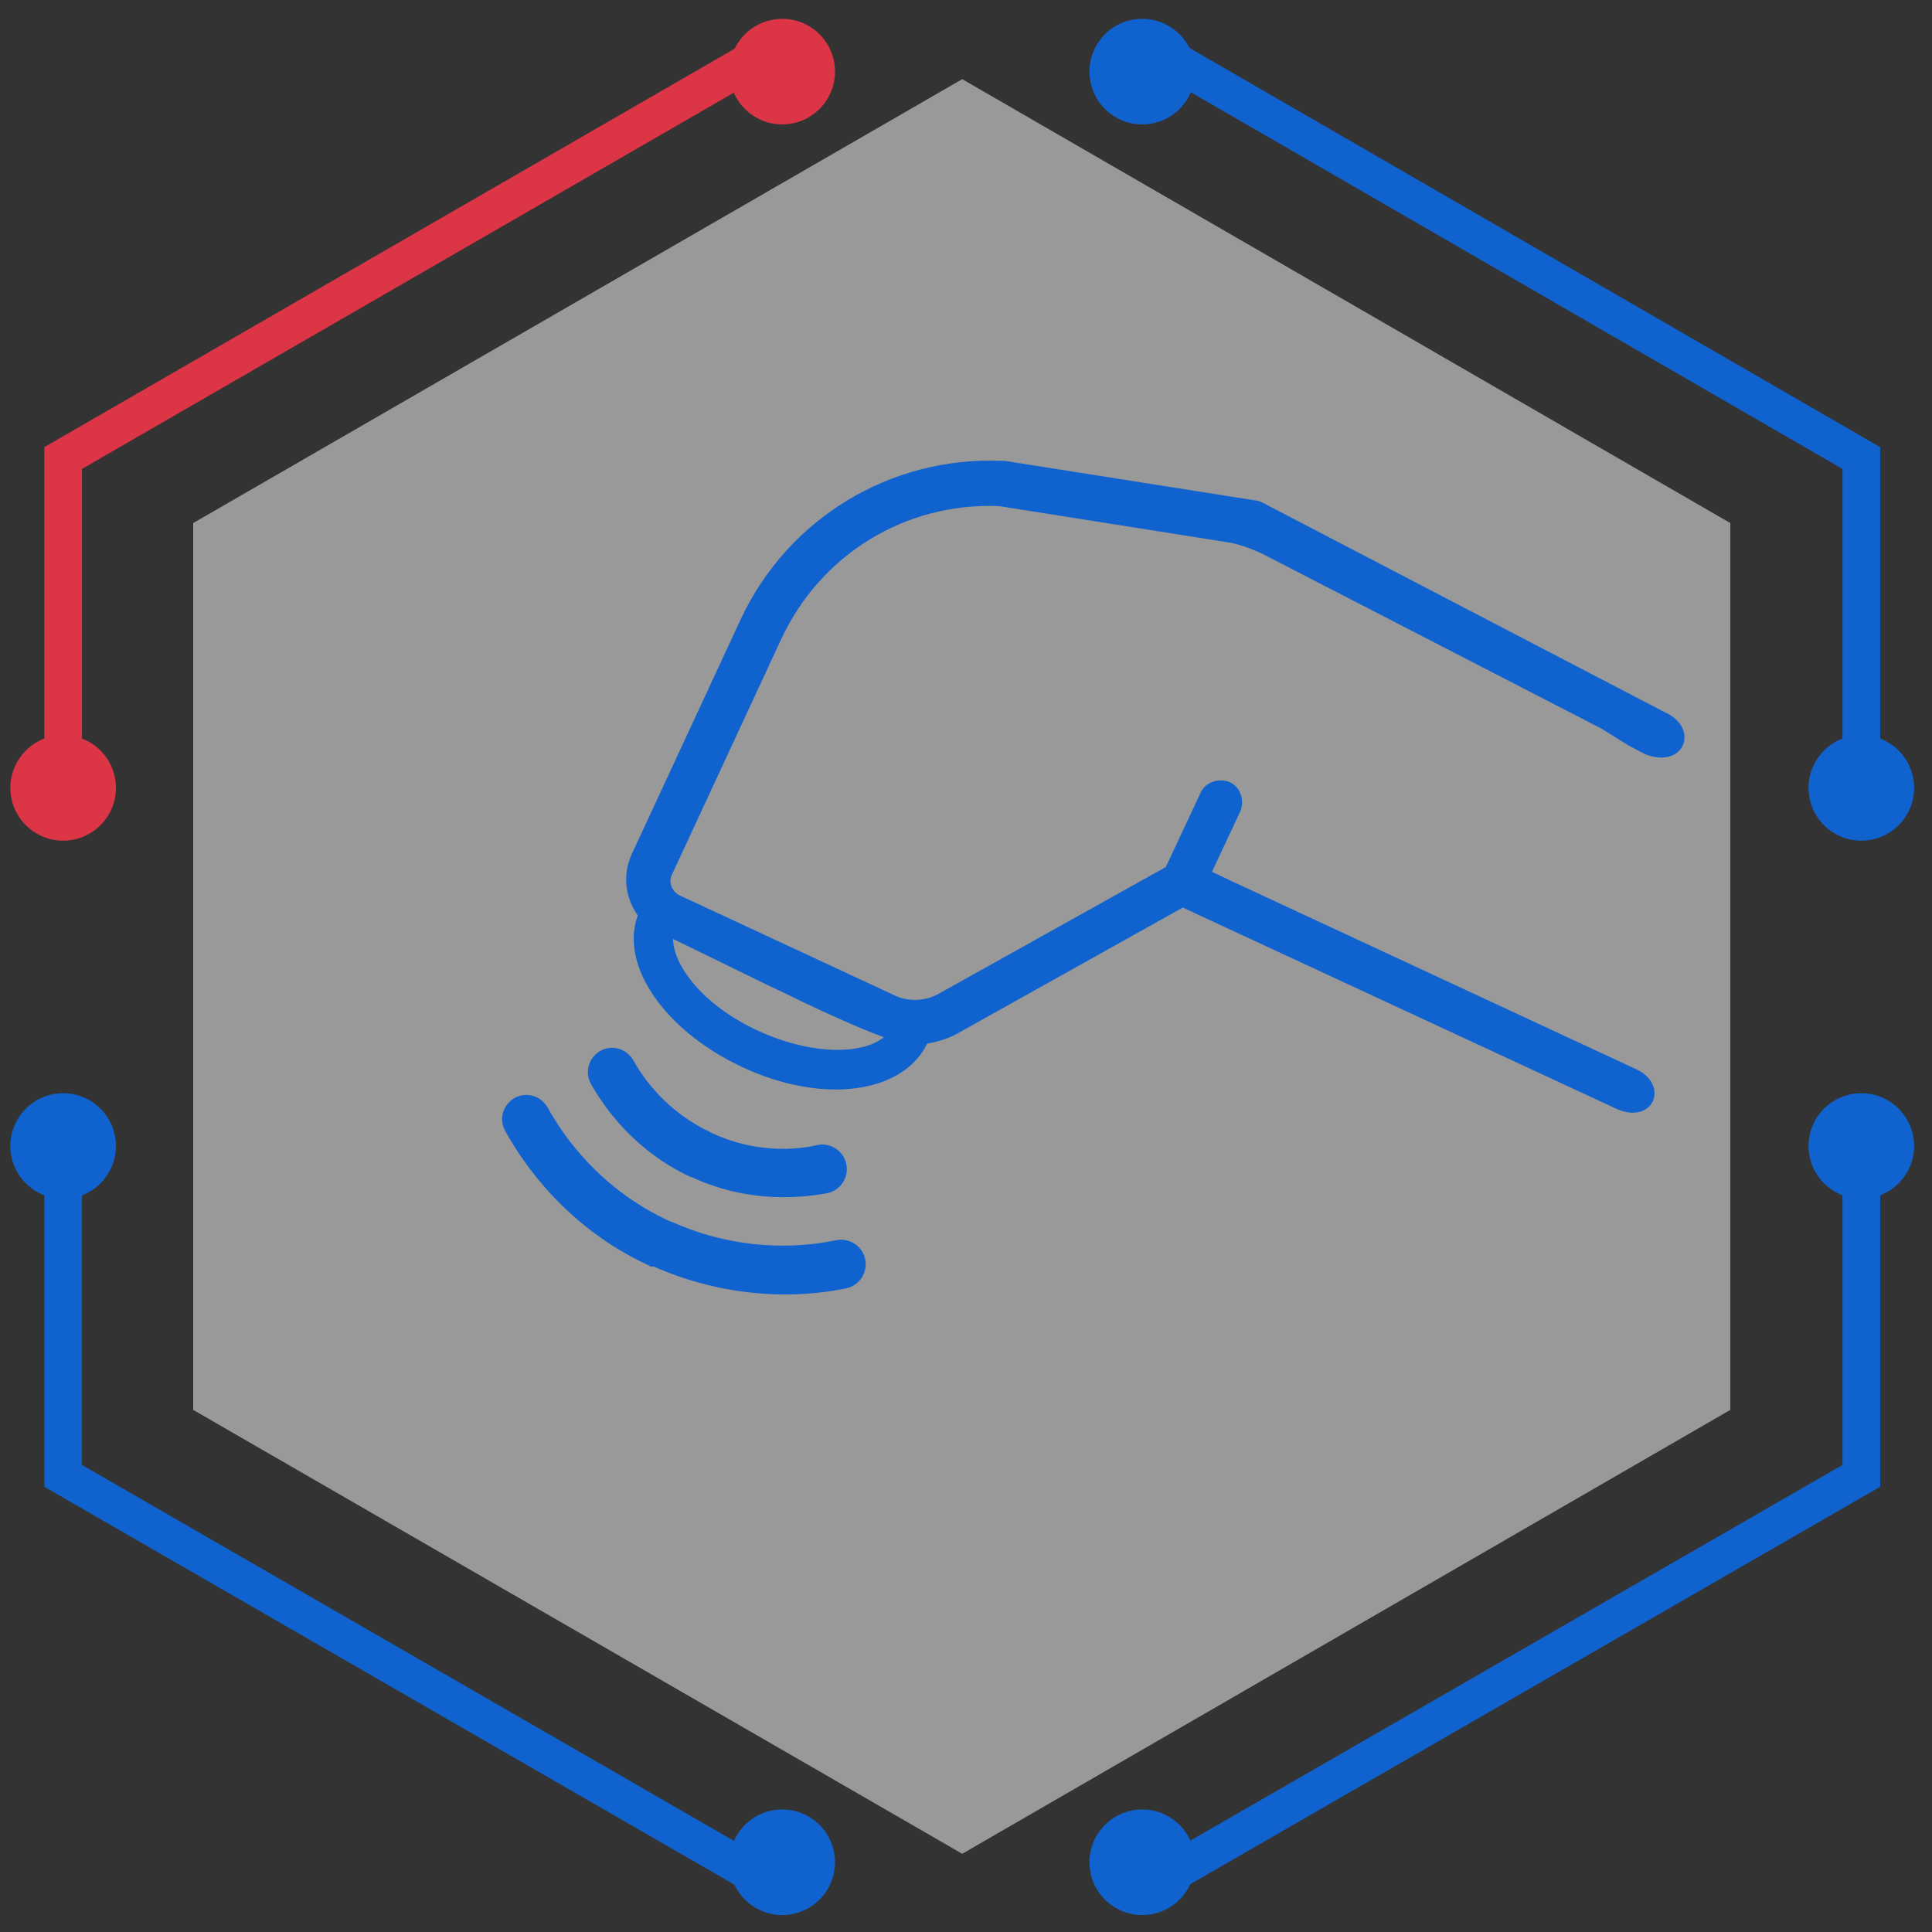
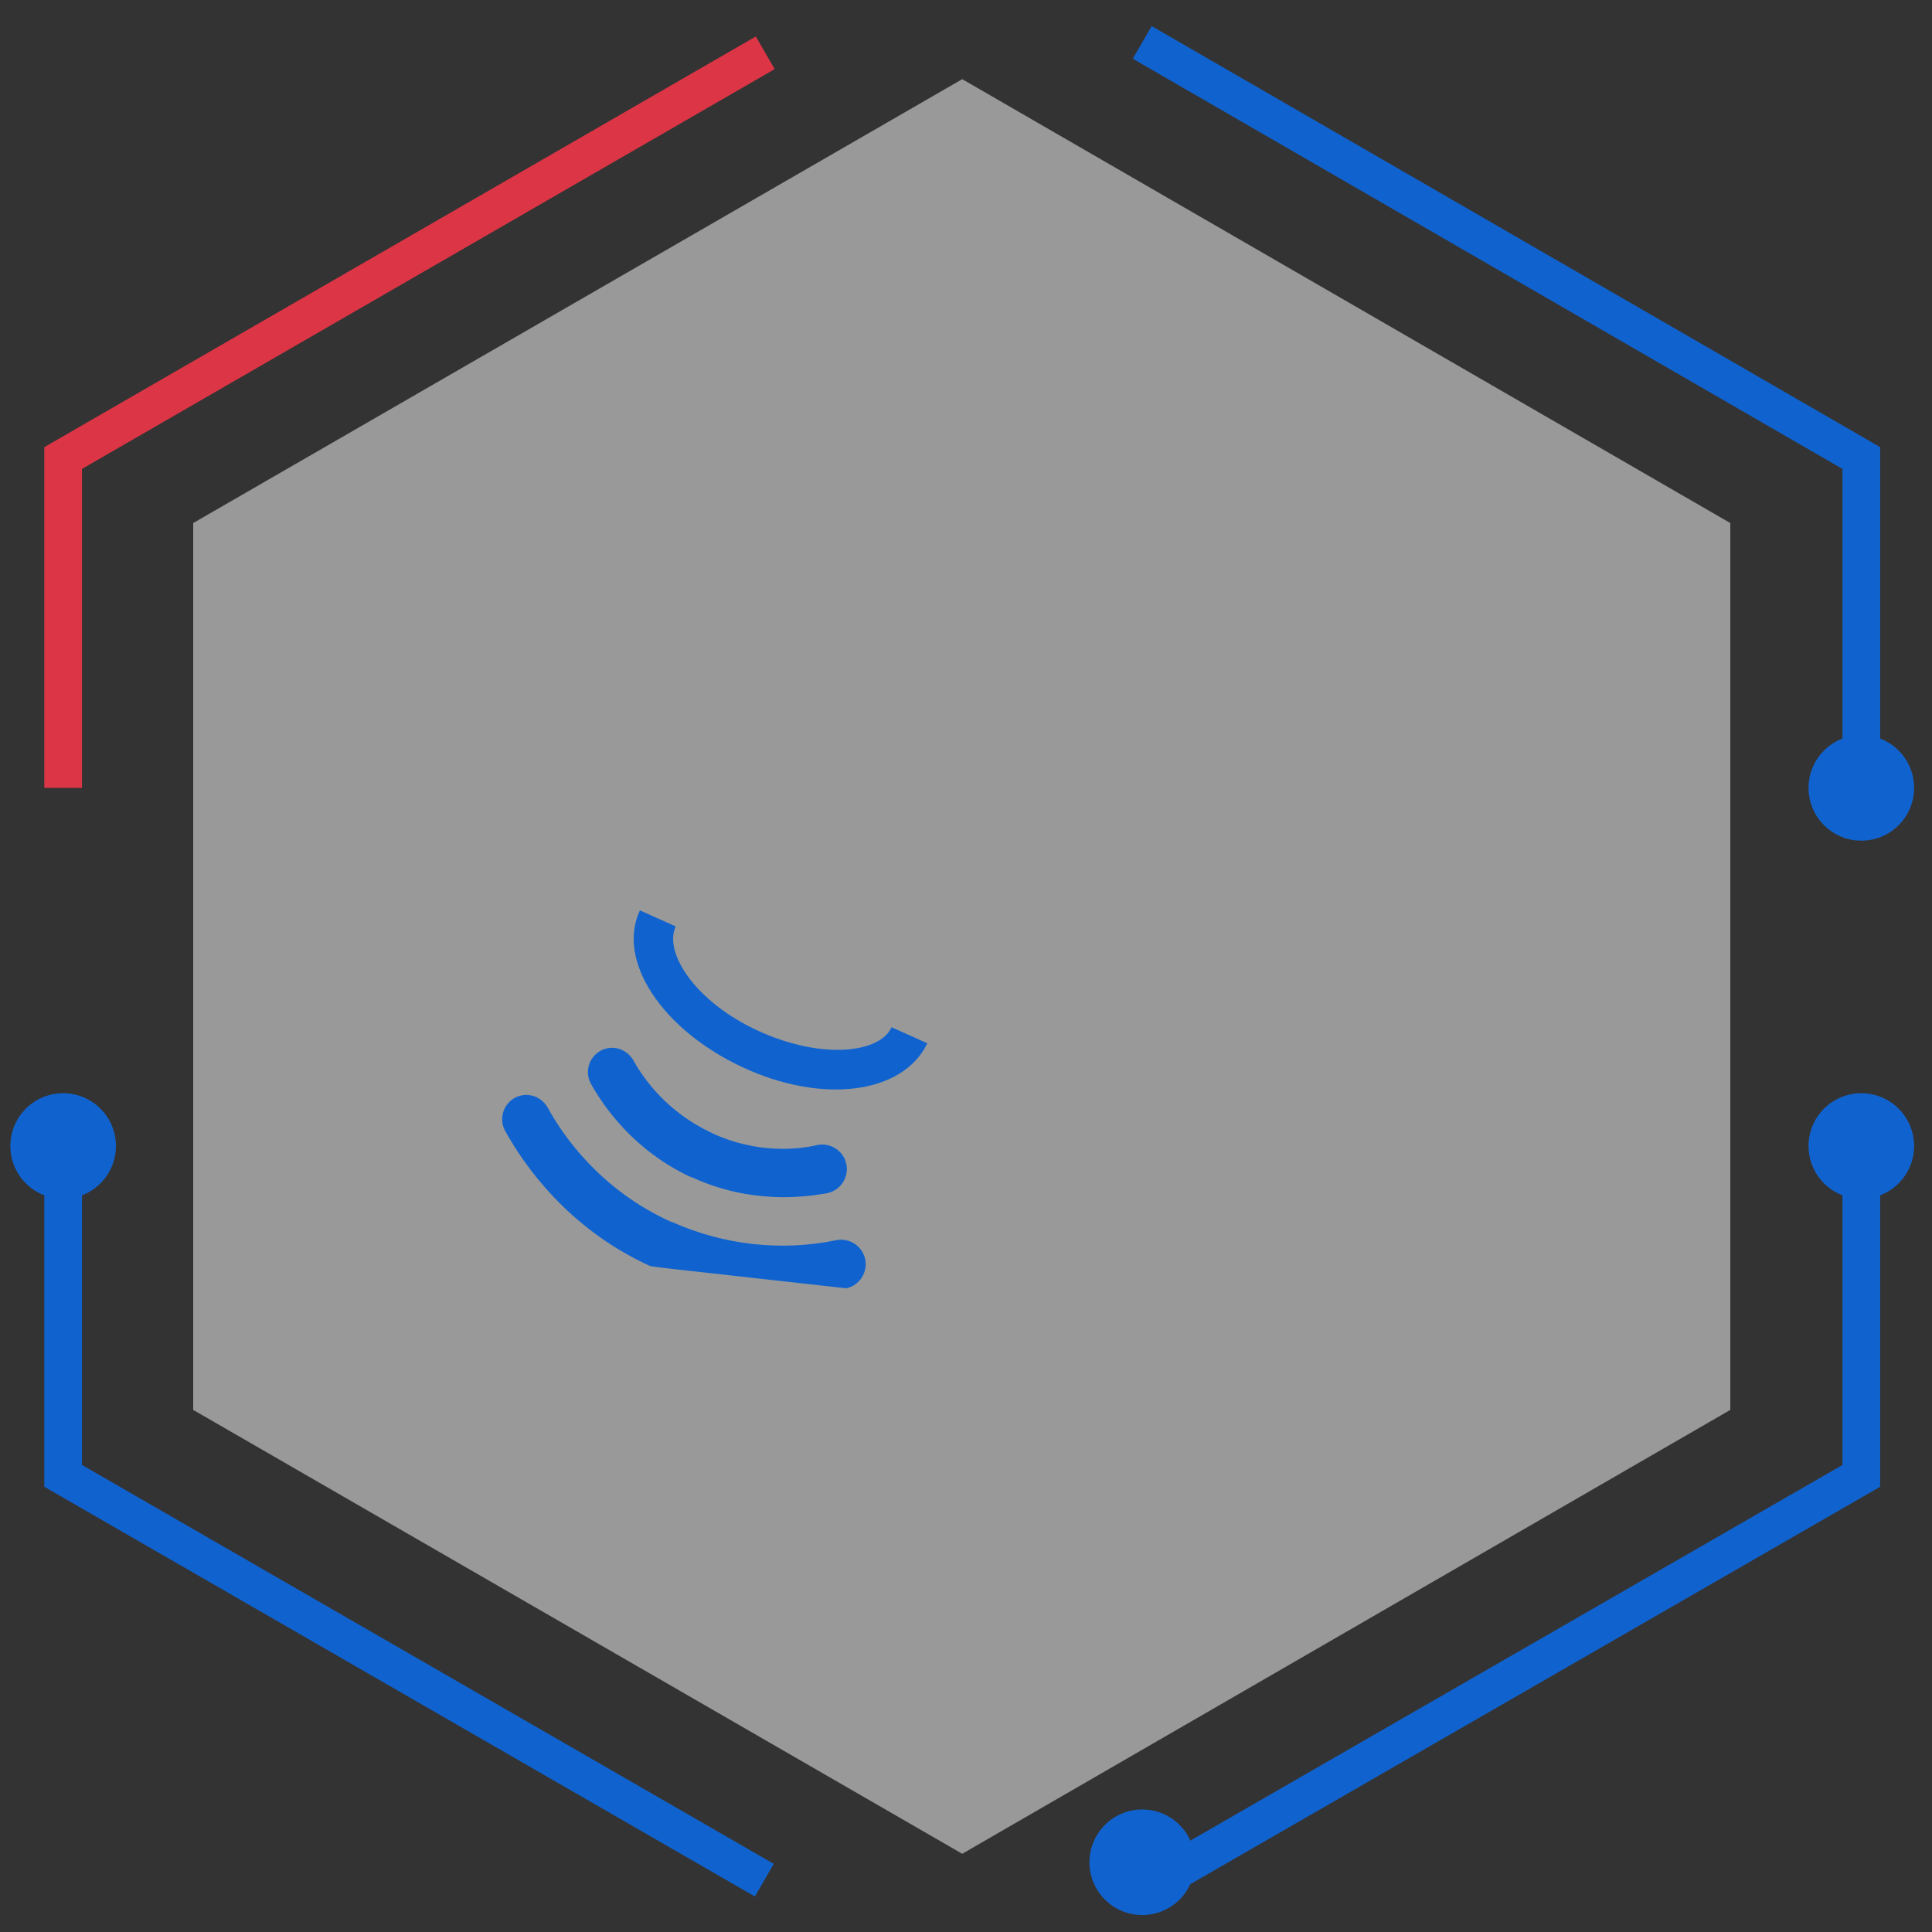
<svg xmlns="http://www.w3.org/2000/svg" version="1.1" id="Layer_1" x="0px" y="0px" viewBox="0 0 205 205" style="enable-background:new 0 0 205 205;" xml:space="preserve">
  <rect x="0" y="0" width="205" height="205" fill="#333333" stroke="none" />
  <style type="text/css">
	.st0{opacity:0.5;fill-rule:evenodd;clip-rule:evenodd;fill:#FFFFFF;enable-background:new    ;}
	.st1{fill:#1063CF;}
	.st2{fill-rule:evenodd;clip-rule:evenodd;fill:#1063CF;}
	.st3{fill-rule:evenodd;clip-rule:evenodd;fill:#DC3545;}
	.st4{fill:none;stroke:#1063CF;stroke-width:4;stroke-miterlimit:10;}
	.st5{fill:none;stroke:#DC3545;stroke-width:4;stroke-miterlimit:10;}
</style>
  <g>
    <polygon class="st0" points="183.6,55.5 102.1,8.4 20.5,55.5 20.5,149.6 102.1,196.7 183.6,149.6  " />
    <g>
-       <path class="st1" d="M68.9,134.3c-8.7-4-13.3-10.7-15.3-14.3c-0.7-1.3-0.2-2.8,1-3.5c1.3-0.7,2.8-0.2,3.5,1    c1.7,3.1,5.6,8.7,13,12.1c0.1,0,0.2,0.1,0.3,0.1c5.4,2.4,11.5,3.1,17.3,1.9c1.4-0.3,2.8,0.6,3.1,2s-0.6,2.8-2,3.1    c-6.8,1.4-14.1,0.5-20.4-2.3C69.1,134.4,69,134.4,68.9,134.3z" />
+       <path class="st1" d="M68.9,134.3c-8.7-4-13.3-10.7-15.3-14.3c-0.7-1.3-0.2-2.8,1-3.5c1.3-0.7,2.8-0.2,3.5,1    c1.7,3.1,5.6,8.7,13,12.1c0.1,0,0.2,0.1,0.3,0.1c5.4,2.4,11.5,3.1,17.3,1.9c1.4-0.3,2.8,0.6,3.1,2s-0.6,2.8-2,3.1    C69.1,134.4,69,134.4,68.9,134.3z" />
      <path class="st1" d="M73.3,124.9c-6-2.8-9.2-7.4-10.6-9.9c-0.7-1.3-0.2-2.8,1-3.5c1.3-0.7,2.8-0.2,3.5,1c1.1,2,3.6,5.5,8.3,7.7    c0.1,0,0.1,0.1,0.2,0.1c4.6,2.1,8.9,1.7,11,1.2c1.4-0.3,2.8,0.6,3.1,2c0.3,1.4-0.6,2.8-2,3.1c-2.7,0.5-8.2,1.1-14.2-1.6    C73.4,124.9,73.4,124.9,73.3,124.9z" />
-       <path class="st1" d="M176.7,75.6l-42.8-22.3c-0.2-0.1-0.5-0.2-0.7-0.2l-26.6-4.2c-0.1,0-0.2,0-0.3,0C94.5,48.4,83.6,55,78.6,65.7    L67,90.7c-1.2,2.7-0.4,5.7,1.7,7.6l12.7,6.2l2.1,1c0,0,10.9,5.4,13.2,5.3c1,0.2,3.5-0.3,5-1.2l23.8-13.3l45.9,21.3    c4,1.9,5.9-2.5,2.1-4.2l-42.8-19.9l-2.1-1l3-6.4c0.5-1.2,0-2.6-1.1-3.1c-1.2-0.5-2.6,0-3.1,1.1l-3.7,7.9l-24.2,13.5    c-1.3,0.7-3,0.8-4.4,0.2L72.1,95c-0.8-0.4-1.2-1.4-0.8-2.2l11.6-25c4.2-9,13.2-14.5,23.1-14.1l24,3.8c2.3,0.3,4.6,1.6,4.6,1.6    l35.3,18.2l2.9,1.8l1.7,0.9C178.7,81.7,180.4,77.3,176.7,75.6z" />
      <path class="st1" d="M78.7,113.2c-8.5-4-13.3-11.3-10.8-16.6l3.8,1.7c-1.3,2.7,2,8,8.8,11.1s12.9,2.3,14.1-0.4l3.8,1.7    C95.8,116.1,87.2,117.2,78.7,113.2z" />
    </g>
    <g>
-       <circle class="st2" cx="83" cy="197.6" r="5.6" />
      <circle class="st2" cx="121.2" cy="197.6" r="5.6" />
      <circle class="st2" cx="6.7" cy="121.6" r="5.6" />
      <circle class="st2" cx="197.5" cy="121.6" r="5.6" />
-       <circle class="st2" cx="121.2" cy="7.6" r="5.6" />
-       <circle class="st3" cx="83" cy="7.6" r="5.6" />
      <circle class="st2" cx="197.5" cy="83.6" r="5.6" />
-       <circle class="st3" cx="6.7" cy="83.6" r="5.6" />
      <polyline class="st4" points="121.2,4.5 197.5,48.6 197.5,83.6   " />
      <polyline class="st5" points="6.7,83.6 6.7,48.6 81.2,5.6   " />
      <polyline class="st4" points="81.1,199.5 6.7,156.6 6.7,121.6   " />
      <polyline class="st4" points="197.5,121.6 197.5,156.6 123.2,199.4   " />
    </g>
  </g>
</svg>